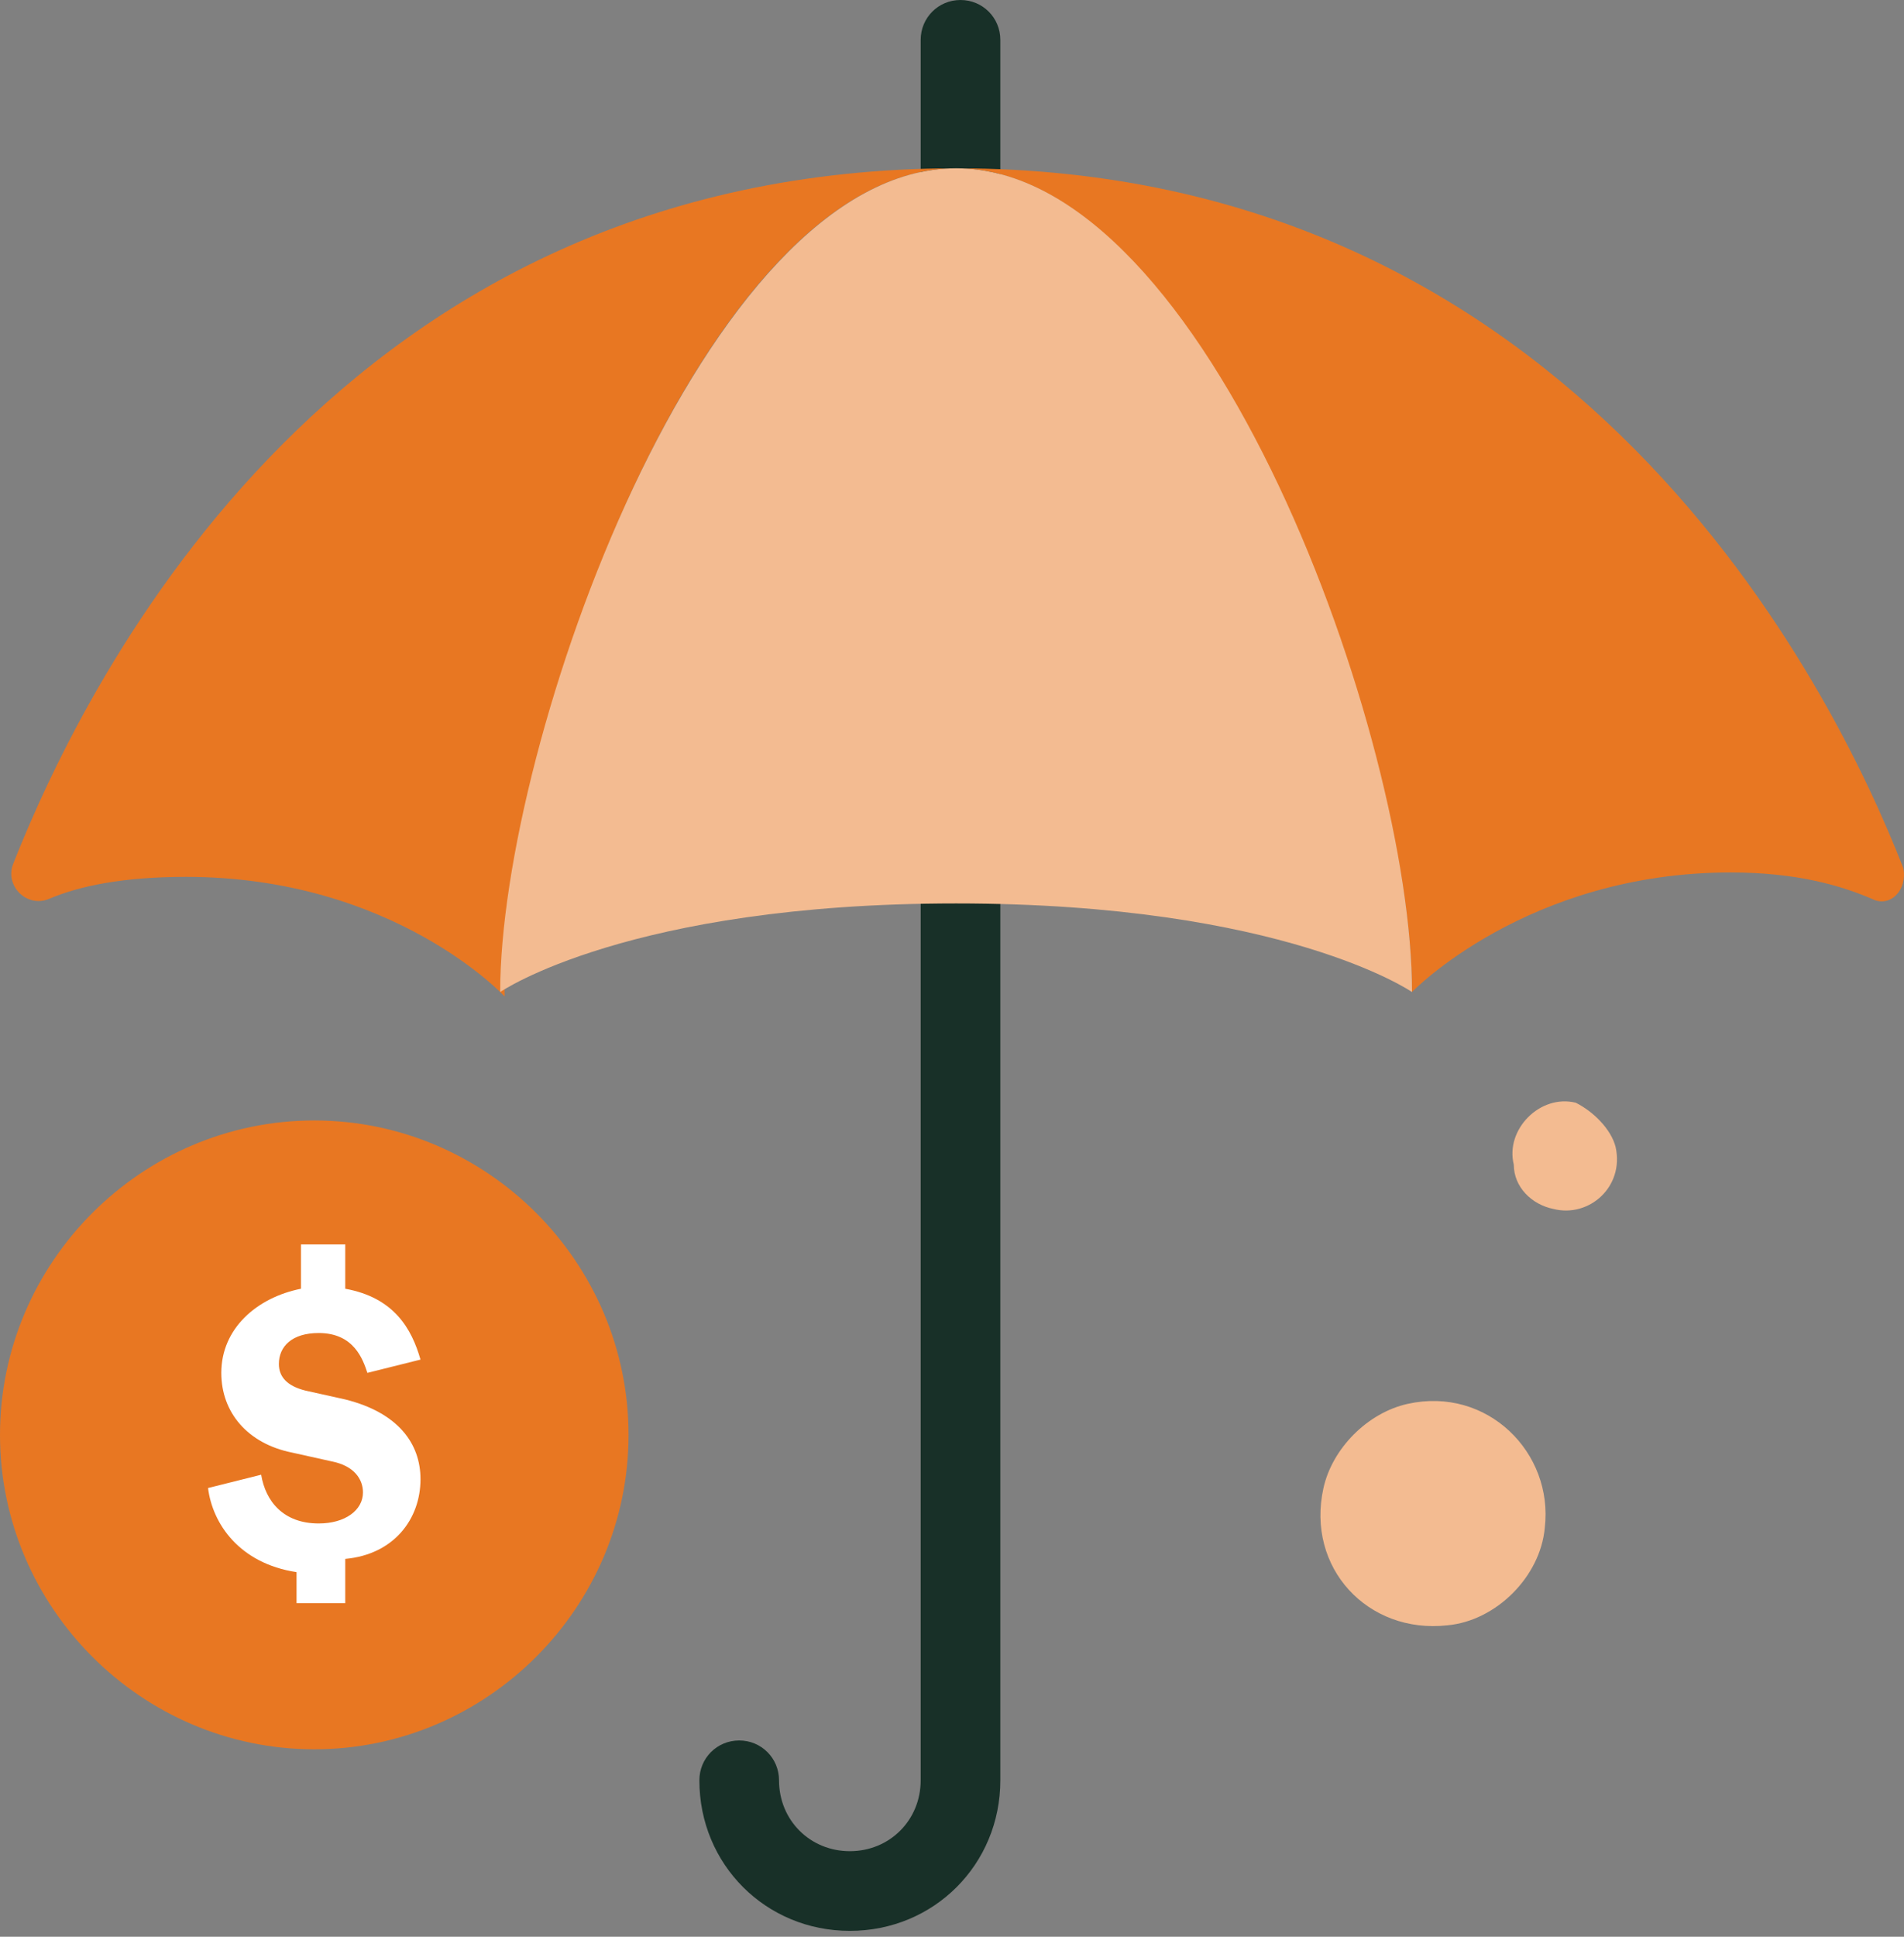
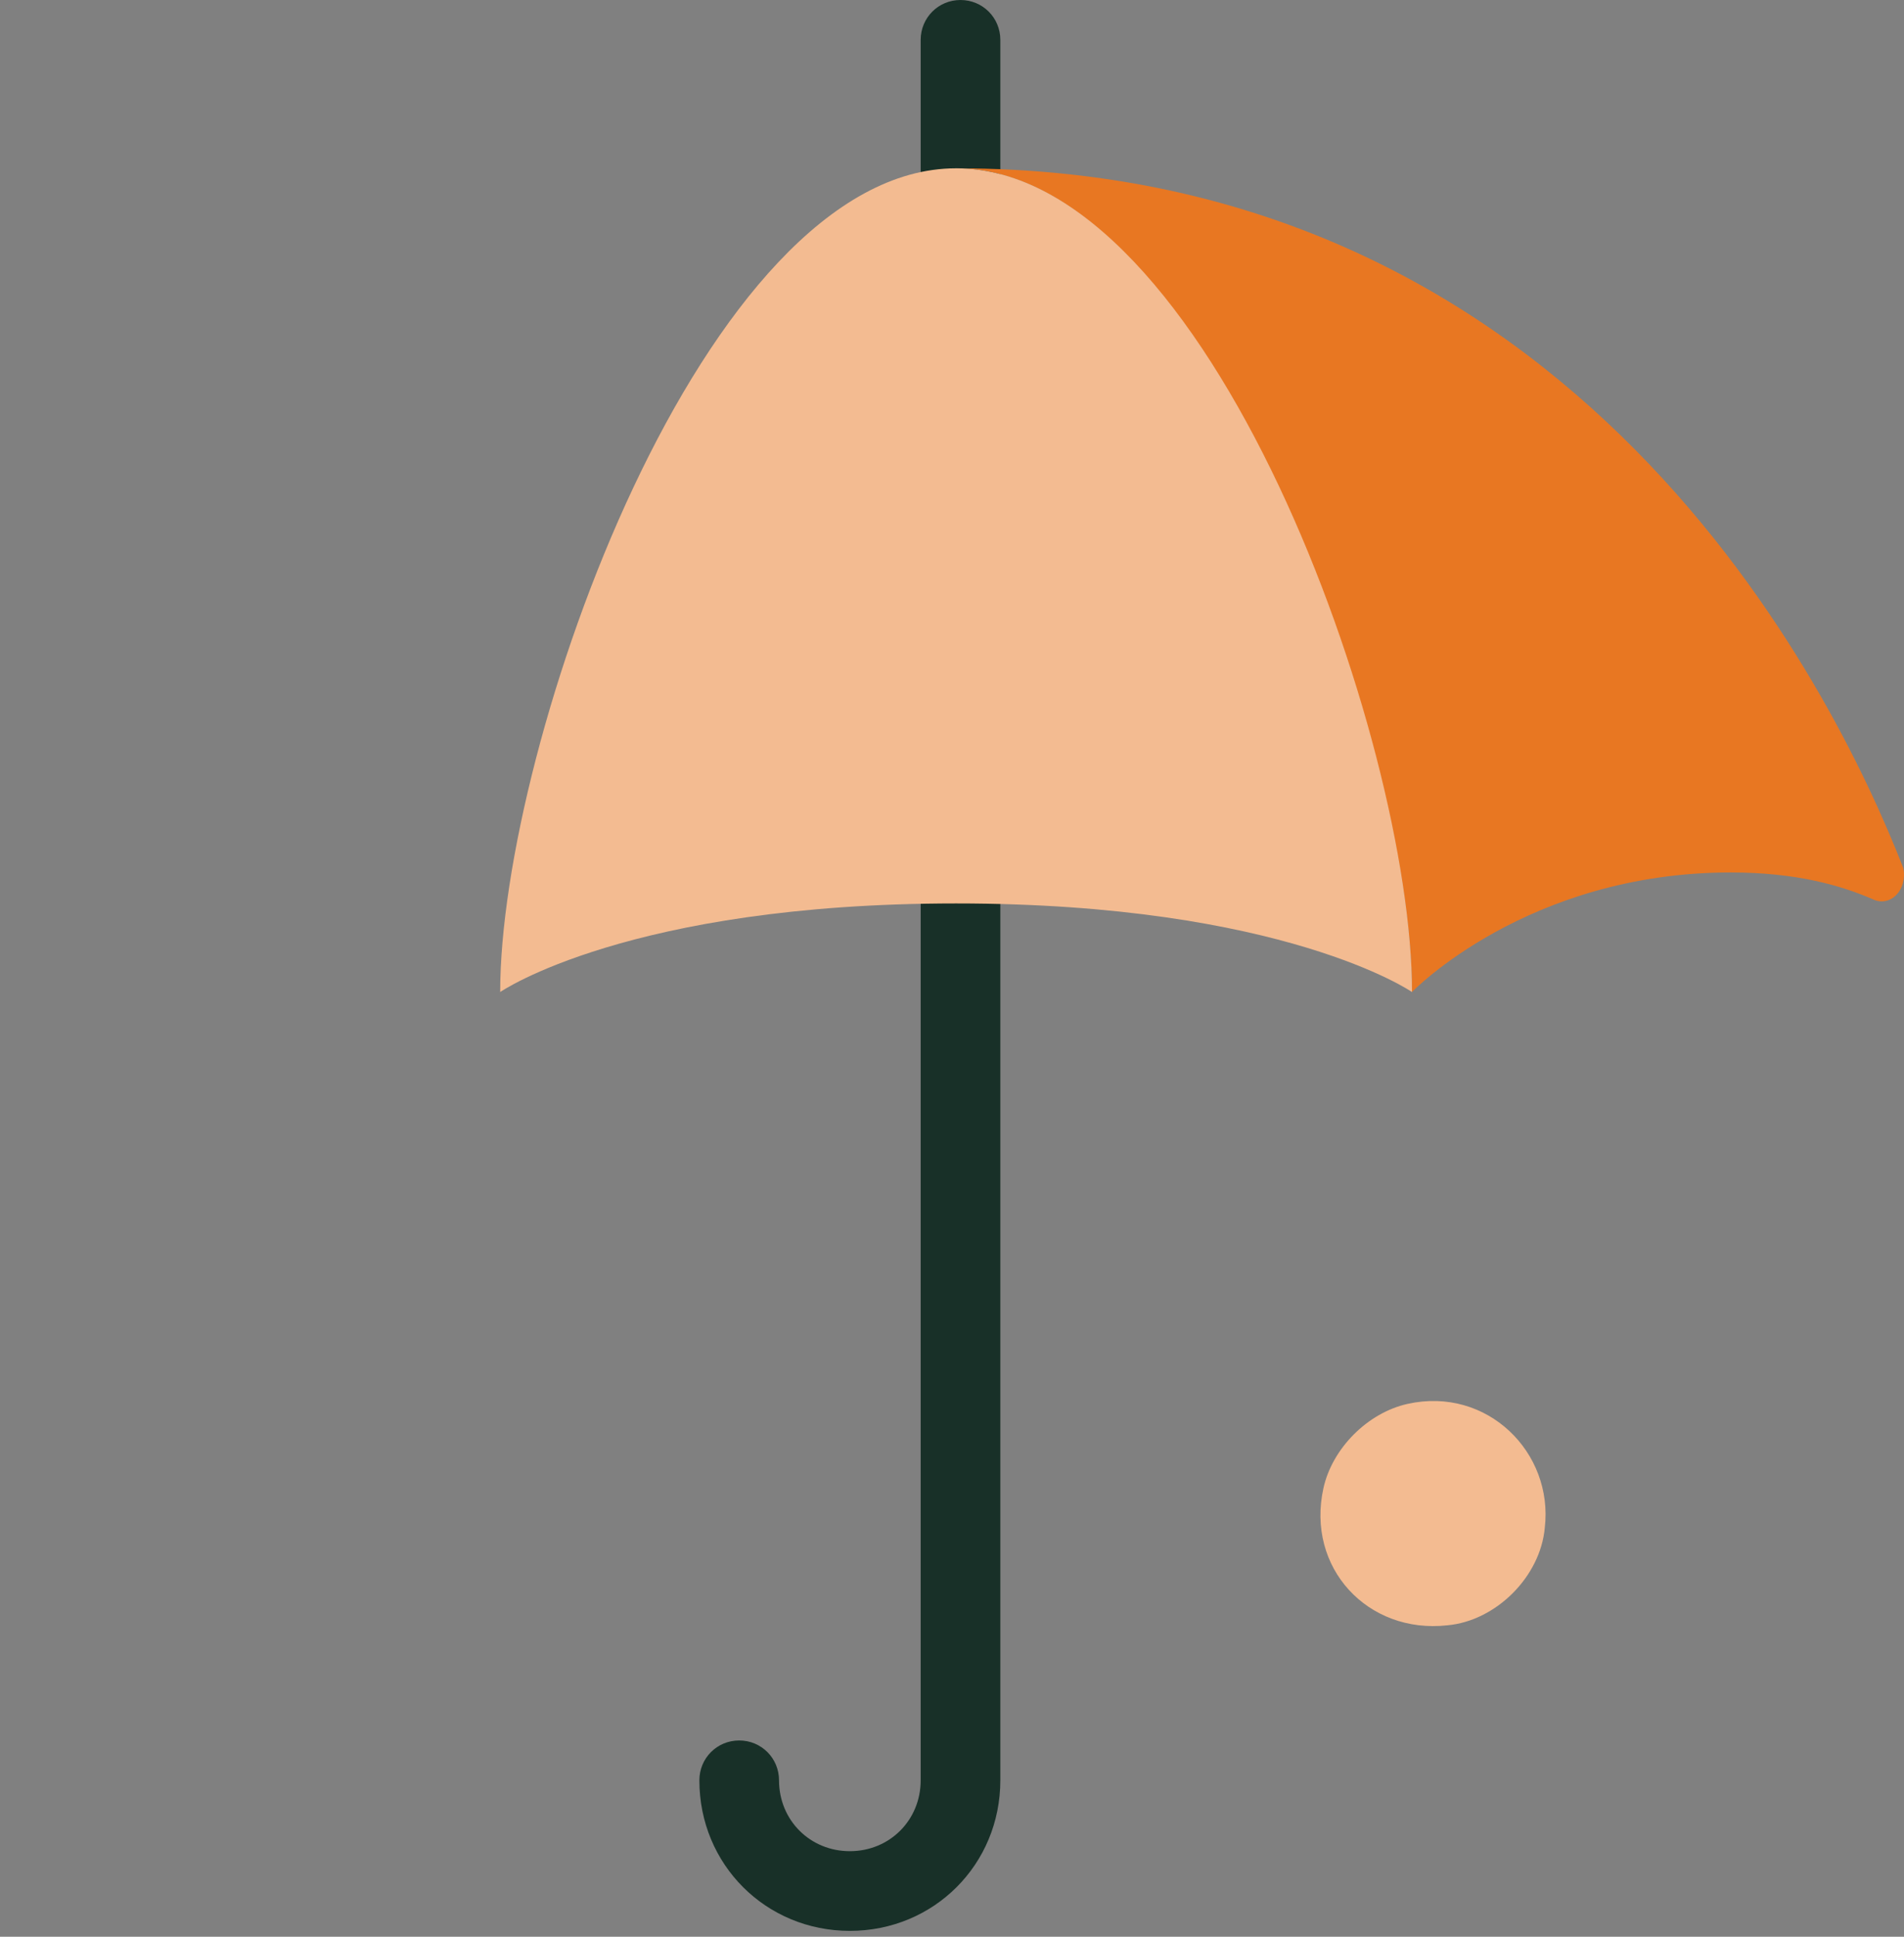
<svg xmlns="http://www.w3.org/2000/svg" width="60" height="61" viewBox="0 0 60 61" fill="none">
  <rect x="0" y="0" width="60" height="61" fill="#808080" stroke="none" />
  <path d="M23.294 54.818C23.991 54.818 24.549 55.375 24.549 56.073C24.549 57.328 25.526 58.305 26.781 58.305C28.036 58.305 29.013 57.328 29.013 56.073V1.255C29.013 0.558 29.571 0 30.268 0C30.966 0 31.523 0.558 31.523 1.255V56.073C31.523 58.723 29.431 60.815 26.781 60.815C24.131 60.815 22.039 58.723 22.039 56.073C22.039 55.375 22.596 54.818 23.294 54.818Z" fill="#183028" />
  <path d="M30.129 5.301C38.079 5.301 44.495 23.433 44.495 31.245C44.495 31.245 48.122 27.479 54.538 27.479C56.631 27.479 58.026 27.897 59.002 28.316C59.56 28.595 60.118 28.037 59.978 27.339C57.746 21.62 49.656 5.301 30.129 5.301Z" fill="#E87722" />
-   <path d="M30.129 5.301C10.74 5.301 2.79 21.202 0.418 27.2C0.139 27.897 0.837 28.595 1.534 28.316C2.511 27.897 3.905 27.618 5.858 27.618C12.414 27.618 15.901 31.384 15.901 31.384C15.762 23.294 22.178 5.301 30.129 5.301Z" fill="#E87722" />
  <path d="M30.129 5.301C22.178 5.301 15.762 23.433 15.762 31.245C15.762 31.245 19.807 28.455 30.129 28.455C40.451 28.455 44.496 31.245 44.496 31.245C44.496 23.294 38.079 5.301 30.129 5.301Z" fill="#F3BB91" />
-   <path d="M19.807 45.193C19.807 50.633 15.343 55.096 9.903 55.096C4.464 55.096 0 50.633 0 45.193C0 39.753 4.464 35.29 9.903 35.29C15.343 35.29 19.807 39.753 19.807 45.193Z" fill="#E87722" />
-   <path d="M9.345 50.912V49.517C7.532 49.238 6.695 47.983 6.556 46.867L8.23 46.448C8.369 47.285 8.927 47.983 10.043 47.983C10.88 47.983 11.438 47.564 11.438 47.006C11.438 46.588 11.159 46.169 10.461 46.03L9.206 45.751C7.811 45.472 6.974 44.495 6.974 43.24C6.974 41.845 8.09 40.869 9.485 40.59V39.195H10.88V40.59C12.414 40.869 12.972 41.845 13.251 42.822L11.577 43.24C11.438 42.822 11.159 41.985 10.043 41.985C9.206 41.985 8.788 42.403 8.788 42.961C8.788 43.38 9.067 43.659 9.624 43.798L10.88 44.077C12.554 44.495 13.251 45.472 13.251 46.588C13.251 47.843 12.414 48.959 10.88 49.099V50.493H9.345V50.912Z" fill="white" />
  <path d="M48.68 48.122C48.541 49.657 47.146 51.052 45.611 51.191C43.101 51.47 41.148 49.378 41.706 46.867C41.985 45.612 43.101 44.496 44.356 44.217C46.867 43.659 48.959 45.751 48.68 48.122Z" fill="#F3BB91" />
-   <path d="M50.912 36.126C51.191 37.382 50.075 38.358 48.959 38.079C48.262 37.94 47.704 37.382 47.704 36.684C47.425 35.569 48.541 34.453 49.657 34.732C50.215 35.011 50.772 35.569 50.912 36.126Z" fill="#F3BB91" />
</svg>